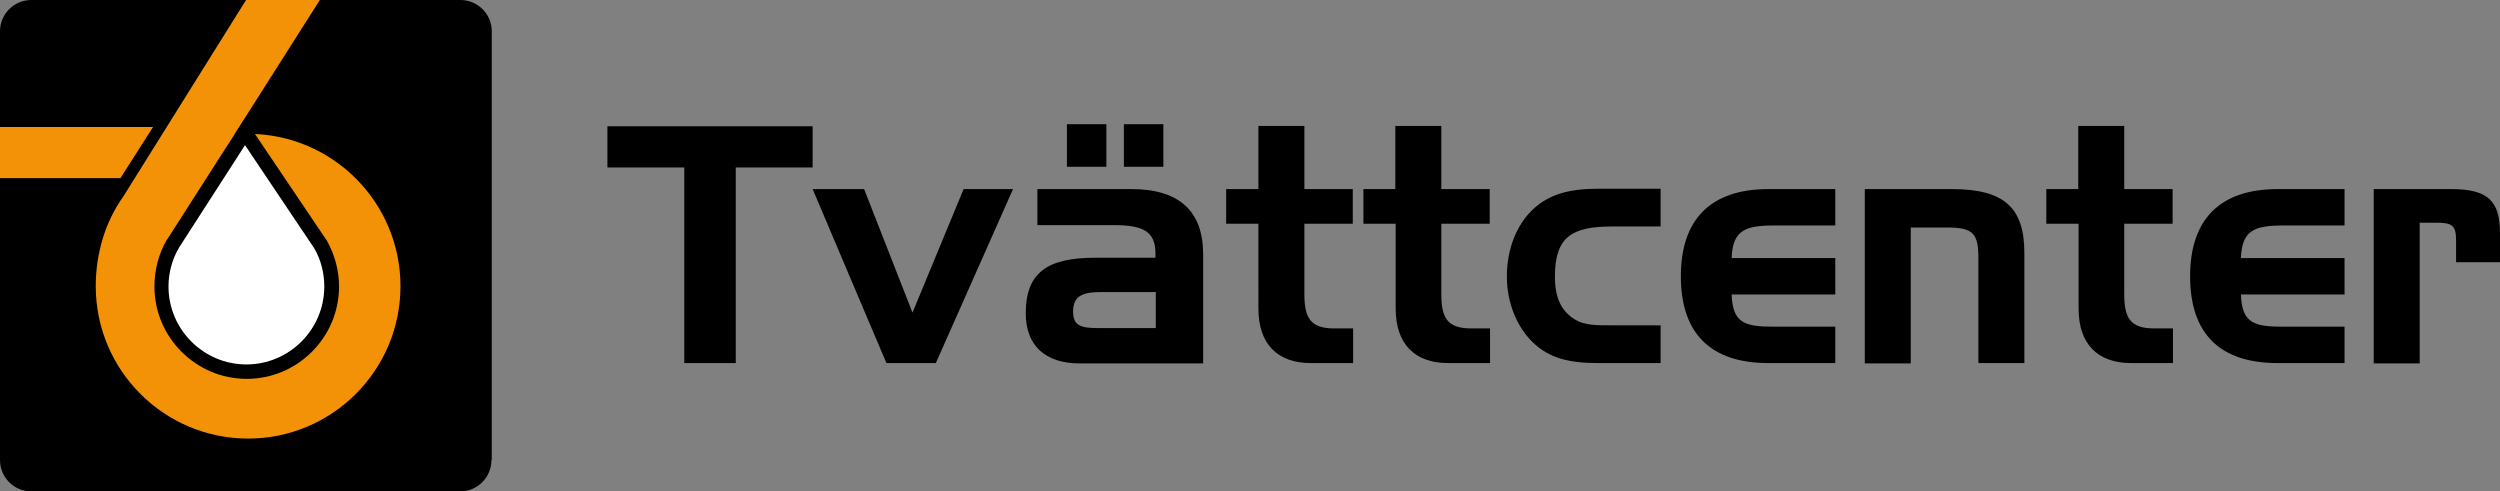
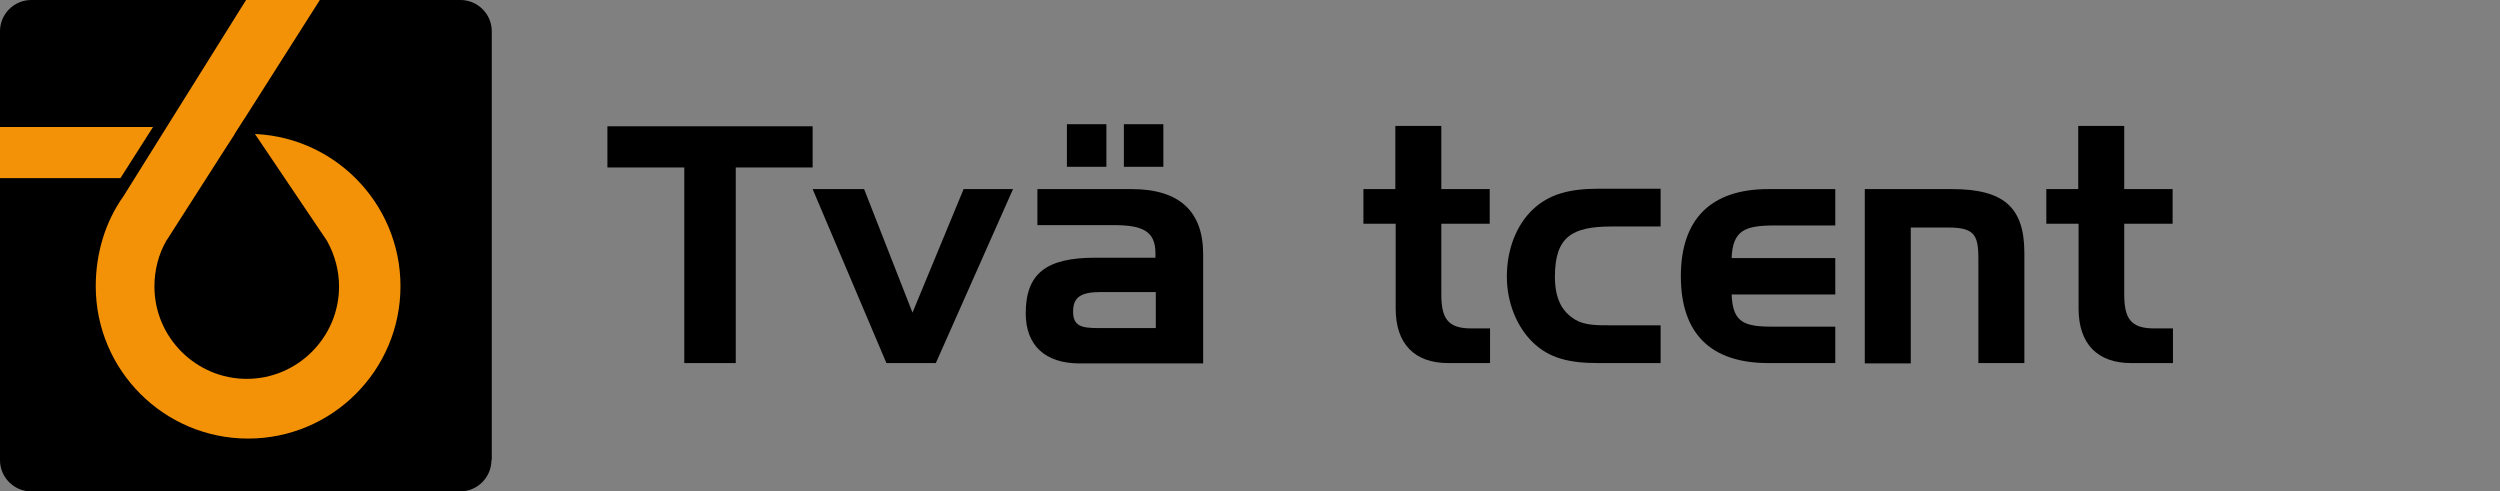
<svg xmlns="http://www.w3.org/2000/svg" id="Lager_1" x="0px" y="0px" viewBox="0 0 728.5 143.2" style="enable-background:new 0 0 728.5 143.2;" xml:space="preserve">
  <rect x="0" y="0" width="728.5" height="143.2" fill="#808080" stroke="none" />
  <style type="text/css"> .st0{fill:#F39207;} .st1{fill:#FFFFFF;} </style>
  <g id="Logotyp_Original_10_">
    <path d="M143.2,134.1c0,5-4.1,9.1-9.1,9.1H9.1c-5,0-9.1-4.1-9.1-9.1V9.1C0,4.1,4.1,0,9.1,0h125.1c5,0,9.1,4.1,9.1,9.1V134.1 L143.2,134.1z" />
    <path class="st0" d="M44.6,37H0v14.9h35.1L44.6,37L44.6,37z M72.3,39c-1.4,0-2.6,0.1-4,0.2L93.2,0H71.7L35.9,57.3l0,0 c-5.2,7.3-8,16.5-8,26.1c0,24.5,19.9,44.4,44.4,44.4c24.5,0,44.4-19.9,44.4-44.4C116.7,58.9,96.8,39,72.3,39L72.3,39z" />
    <path d="M65.6,43.4L48.7,69.8l-0.1,0.1C46.2,74,45,78.7,45,83.5c0,14.8,12.1,26.9,26.9,26.9c14.8,0,26.9-12.1,26.9-26.9 c0-4.6-1.2-9.1-3.4-13.1l-0.1-0.2L71.3,34.6L65.6,43.4L65.6,43.4z" />
-     <path class="st1" d="M52.2,72.1c-2,3.4-3.1,7.3-3.1,11.4c0,12.5,10.2,22.7,22.7,22.7c12.5,0,22.7-10.2,22.7-22.7 c0-4-1-7.8-2.9-11.1L71.4,42.3L52.2,72.1L52.2,72.1z" />
    <polygon points="177,48.8 177,36.8 236.8,36.8 236.8,48.8 214.4,48.8 214.4,105.8 199.4,105.8 199.4,48.8 177,48.8 " />
    <polygon points="251.8,55.1 265.9,91.1 280.8,55.1 295.2,55.1 272.7,105.8 258.3,105.8 236.8,55.1 251.8,55.1 " />
    <path d="M339,48.6h-11.5V36.2H339V48.6L339,48.6z M336.8,95.6V85.1H321c-5.7,0-8.3,1.2-8.3,5.7c0,4.2,2.4,4.8,7.3,4.8H336.8 L336.8,95.6z M322.4,48.6h-11.5V36.2h11.5V48.6L322.4,48.6z M329.7,55.1c13.9,0,20.9,6.4,20.9,19v31.8h-36 c-10.1,0-15.7-5.3-15.7-14.6c0-11.7,6.1-16.2,20.2-16.2h17.6v-1.3c0-6.4-3.7-8.2-12.1-8.2h-22.3V55.1H329.7L329.7,55.1z" />
-     <path d="M366.7,55.1V36.7h13.4v18.4h14.1v10.1h-14.1v20.5c0,7,1.8,10,8.7,10h5.5v10.1H382c-9.7,0-15.3-5.5-15.3-15.9V65.2h-9.4 V55.1H366.7L366.7,55.1z" />
    <path d="M406.6,55.1V36.7H420v18.4h14.1v10.1H420v20.5c0,7,1.8,10,8.7,10h5.5v10.1h-12.2c-9.7,0-15.3-5.5-15.3-15.9V65.2h-9.4V55.1 H406.6L406.6,55.1z" />
    <path d="M483.9,94.9v10.9h-18.2c-8.4,0-14.3-1.4-19.1-6.1c-4.6-4.5-7.5-11.5-7.5-19.1c0-8,2.8-15,7.5-19.5 c4.7-4.5,10.7-6.1,19.1-6.1h18.2v11h-14.2c-11.5,0-16.6,2.9-16.6,14.6c0,6.1,1.8,10.1,6,12.6c2.7,1.6,6.1,1.6,10.6,1.6H483.9 L483.9,94.9z" />
    <path d="M489.8,80.5c0-16.6,8.7-25.4,25.5-25.4h19.5v10.6h-17.7c-8.6,0-12.2,1.4-12.5,9.5h30.2v10.6h-30.2 c0.3,8.4,3.8,9.4,12.4,9.4h17.8v10.6h-19.5C498.5,105.8,489.8,97.2,489.8,80.5L489.8,80.5z" />
    <path d="M568.7,55.1c15,0,21.2,5.1,21.2,18.6v32.1h-13.4V75.3c0-7-1.3-9-8.9-9h-10.8v39.6h-13.4V55.1H568.7L568.7,55.1z" />
    <path d="M605.6,55.1V36.7H619v18.4h14.1v10.1H619v20.5c0,7,1.8,10,8.7,10h5.5v10.1h-12.2c-9.7,0-15.3-5.5-15.3-15.9V65.2h-9.4V55.1 H605.6L605.6,55.1z" />
-     <path d="M638.2,80.5c0-16.6,8.7-25.4,25.5-25.4h19.5v10.6h-17.7c-8.6,0-12.2,1.4-12.5,9.5h30.2v10.6H653c0.3,8.4,3.8,9.4,12.4,9.4 h17.8v10.6h-19.5C646.8,105.8,638.2,97.2,638.2,80.5L638.2,80.5z" />
-     <path d="M714.3,55.1c10.6,0,14.2,3.4,14.2,12.8v8.5h-12.8v-6.5c0-4.5-1.5-5-5.9-5h-4.7v41h-13.4V55.1H714.3L714.3,55.1z" />
  </g>
</svg>